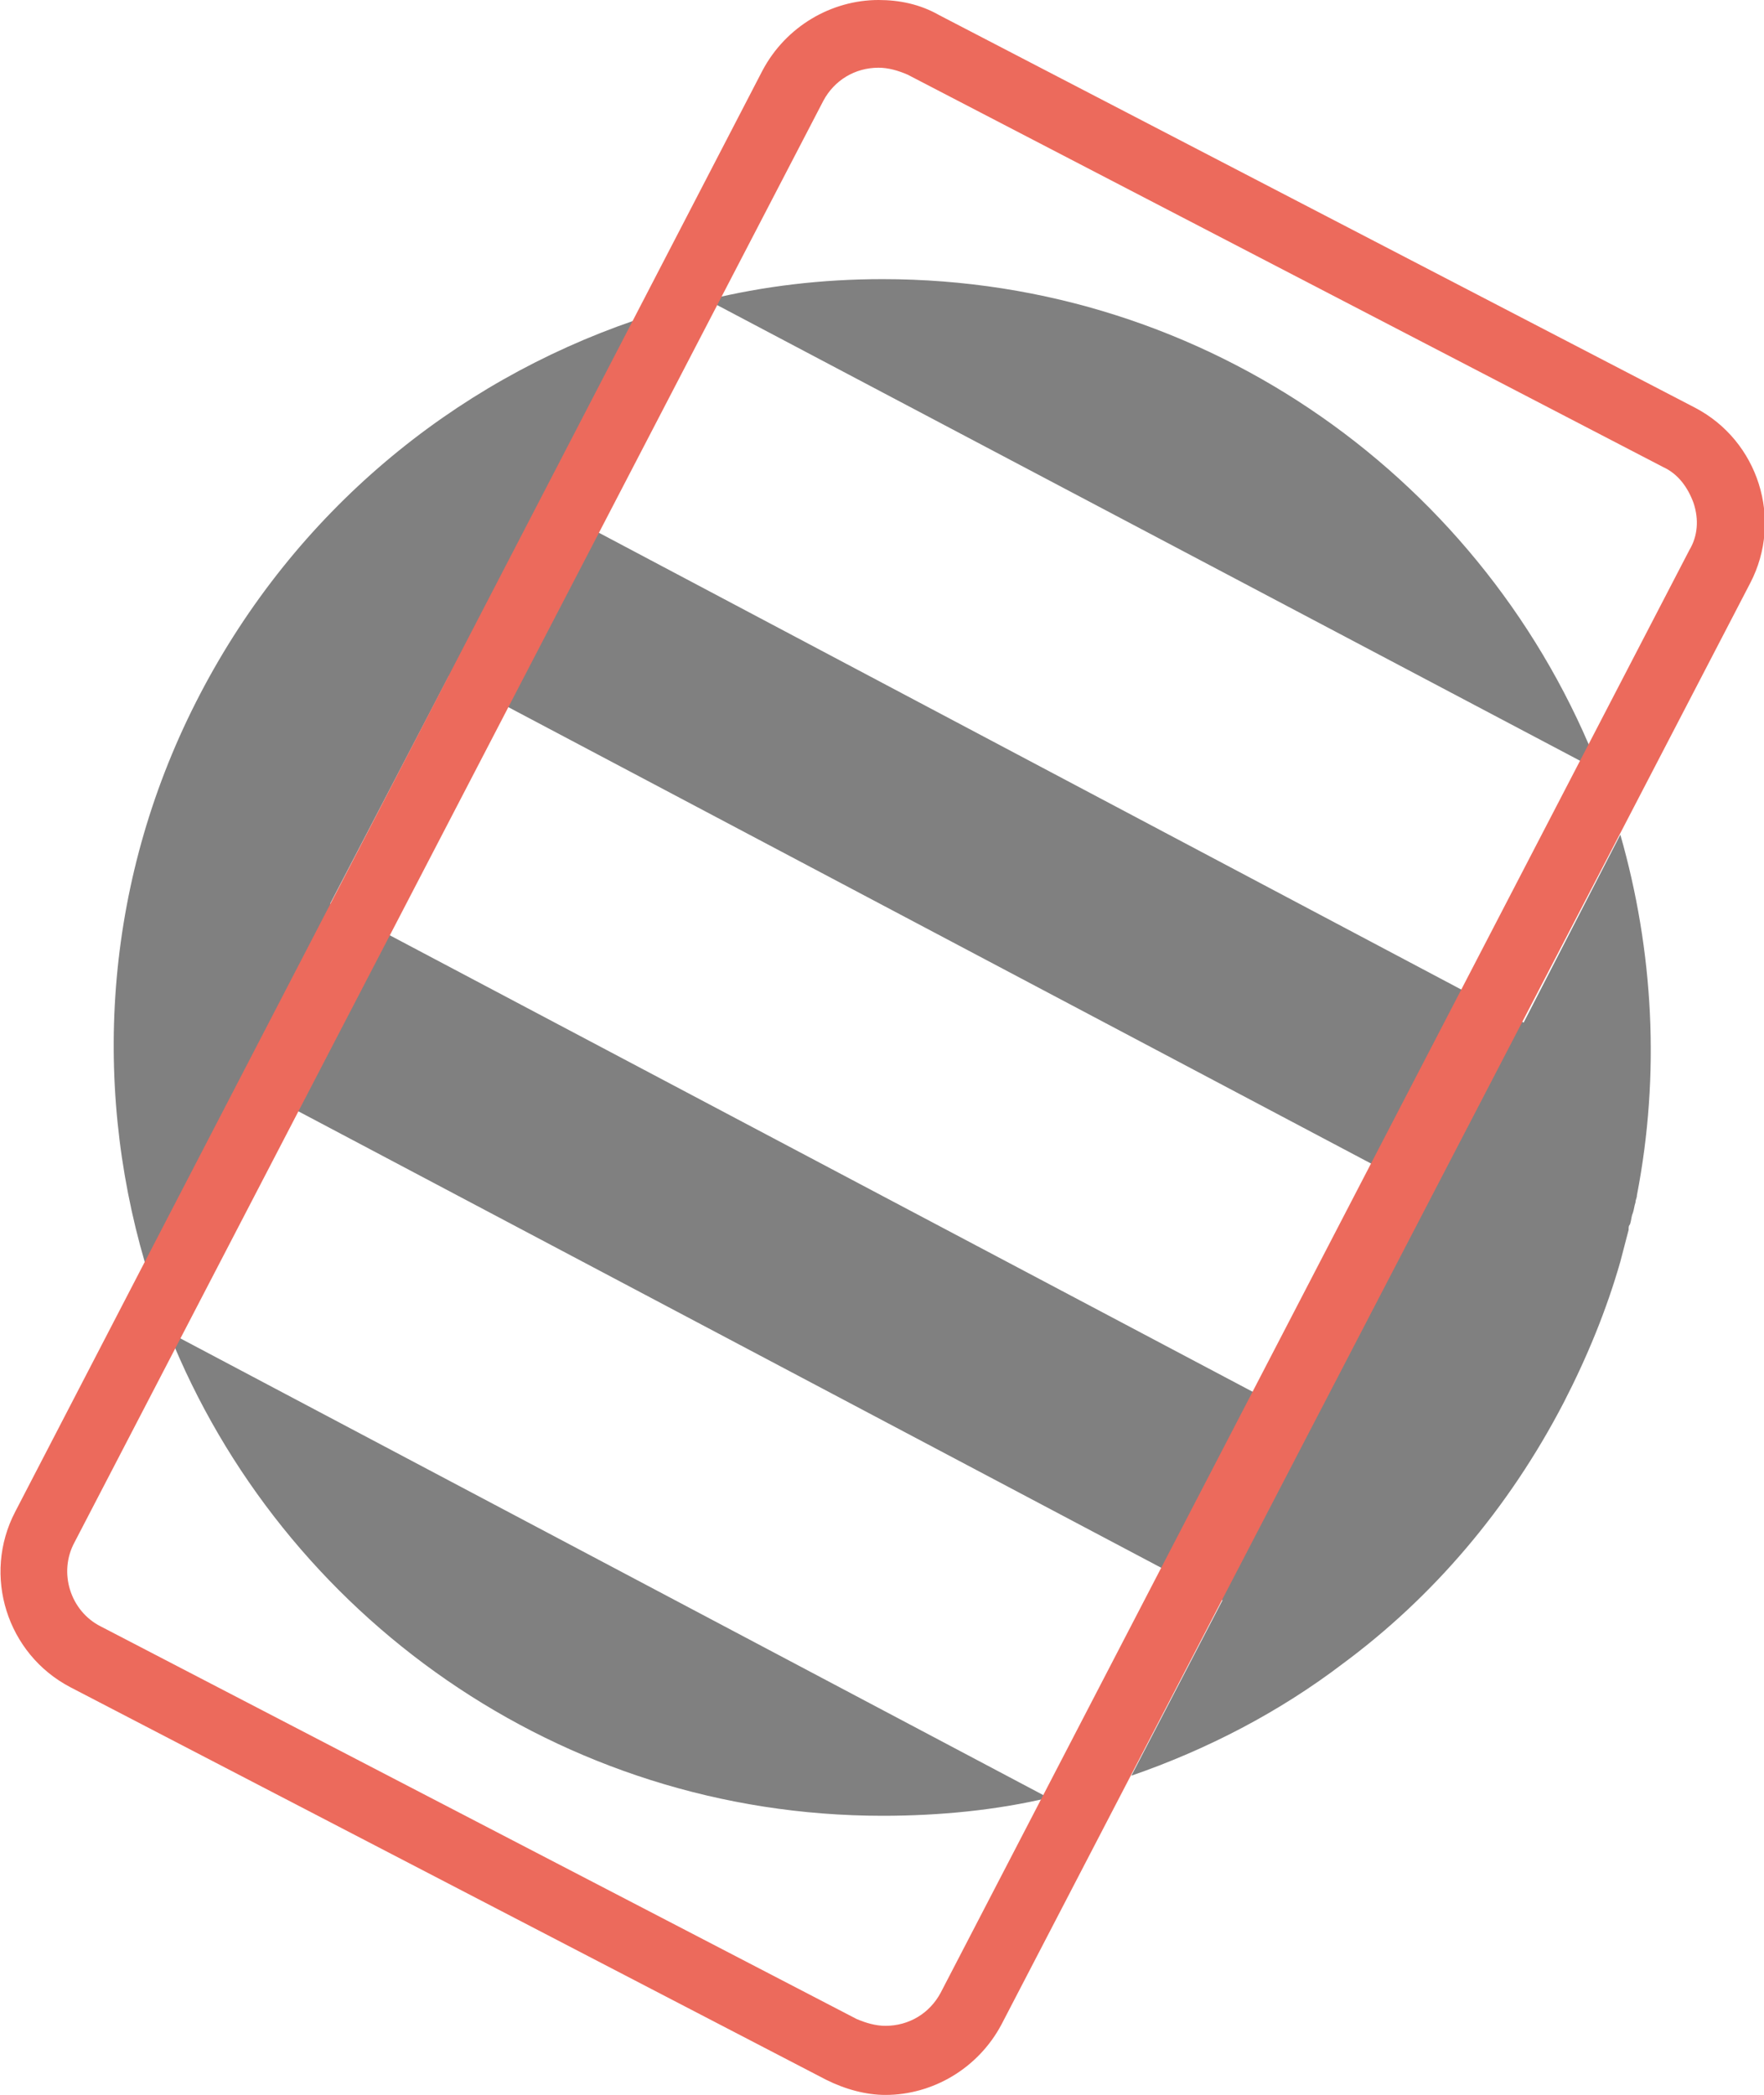
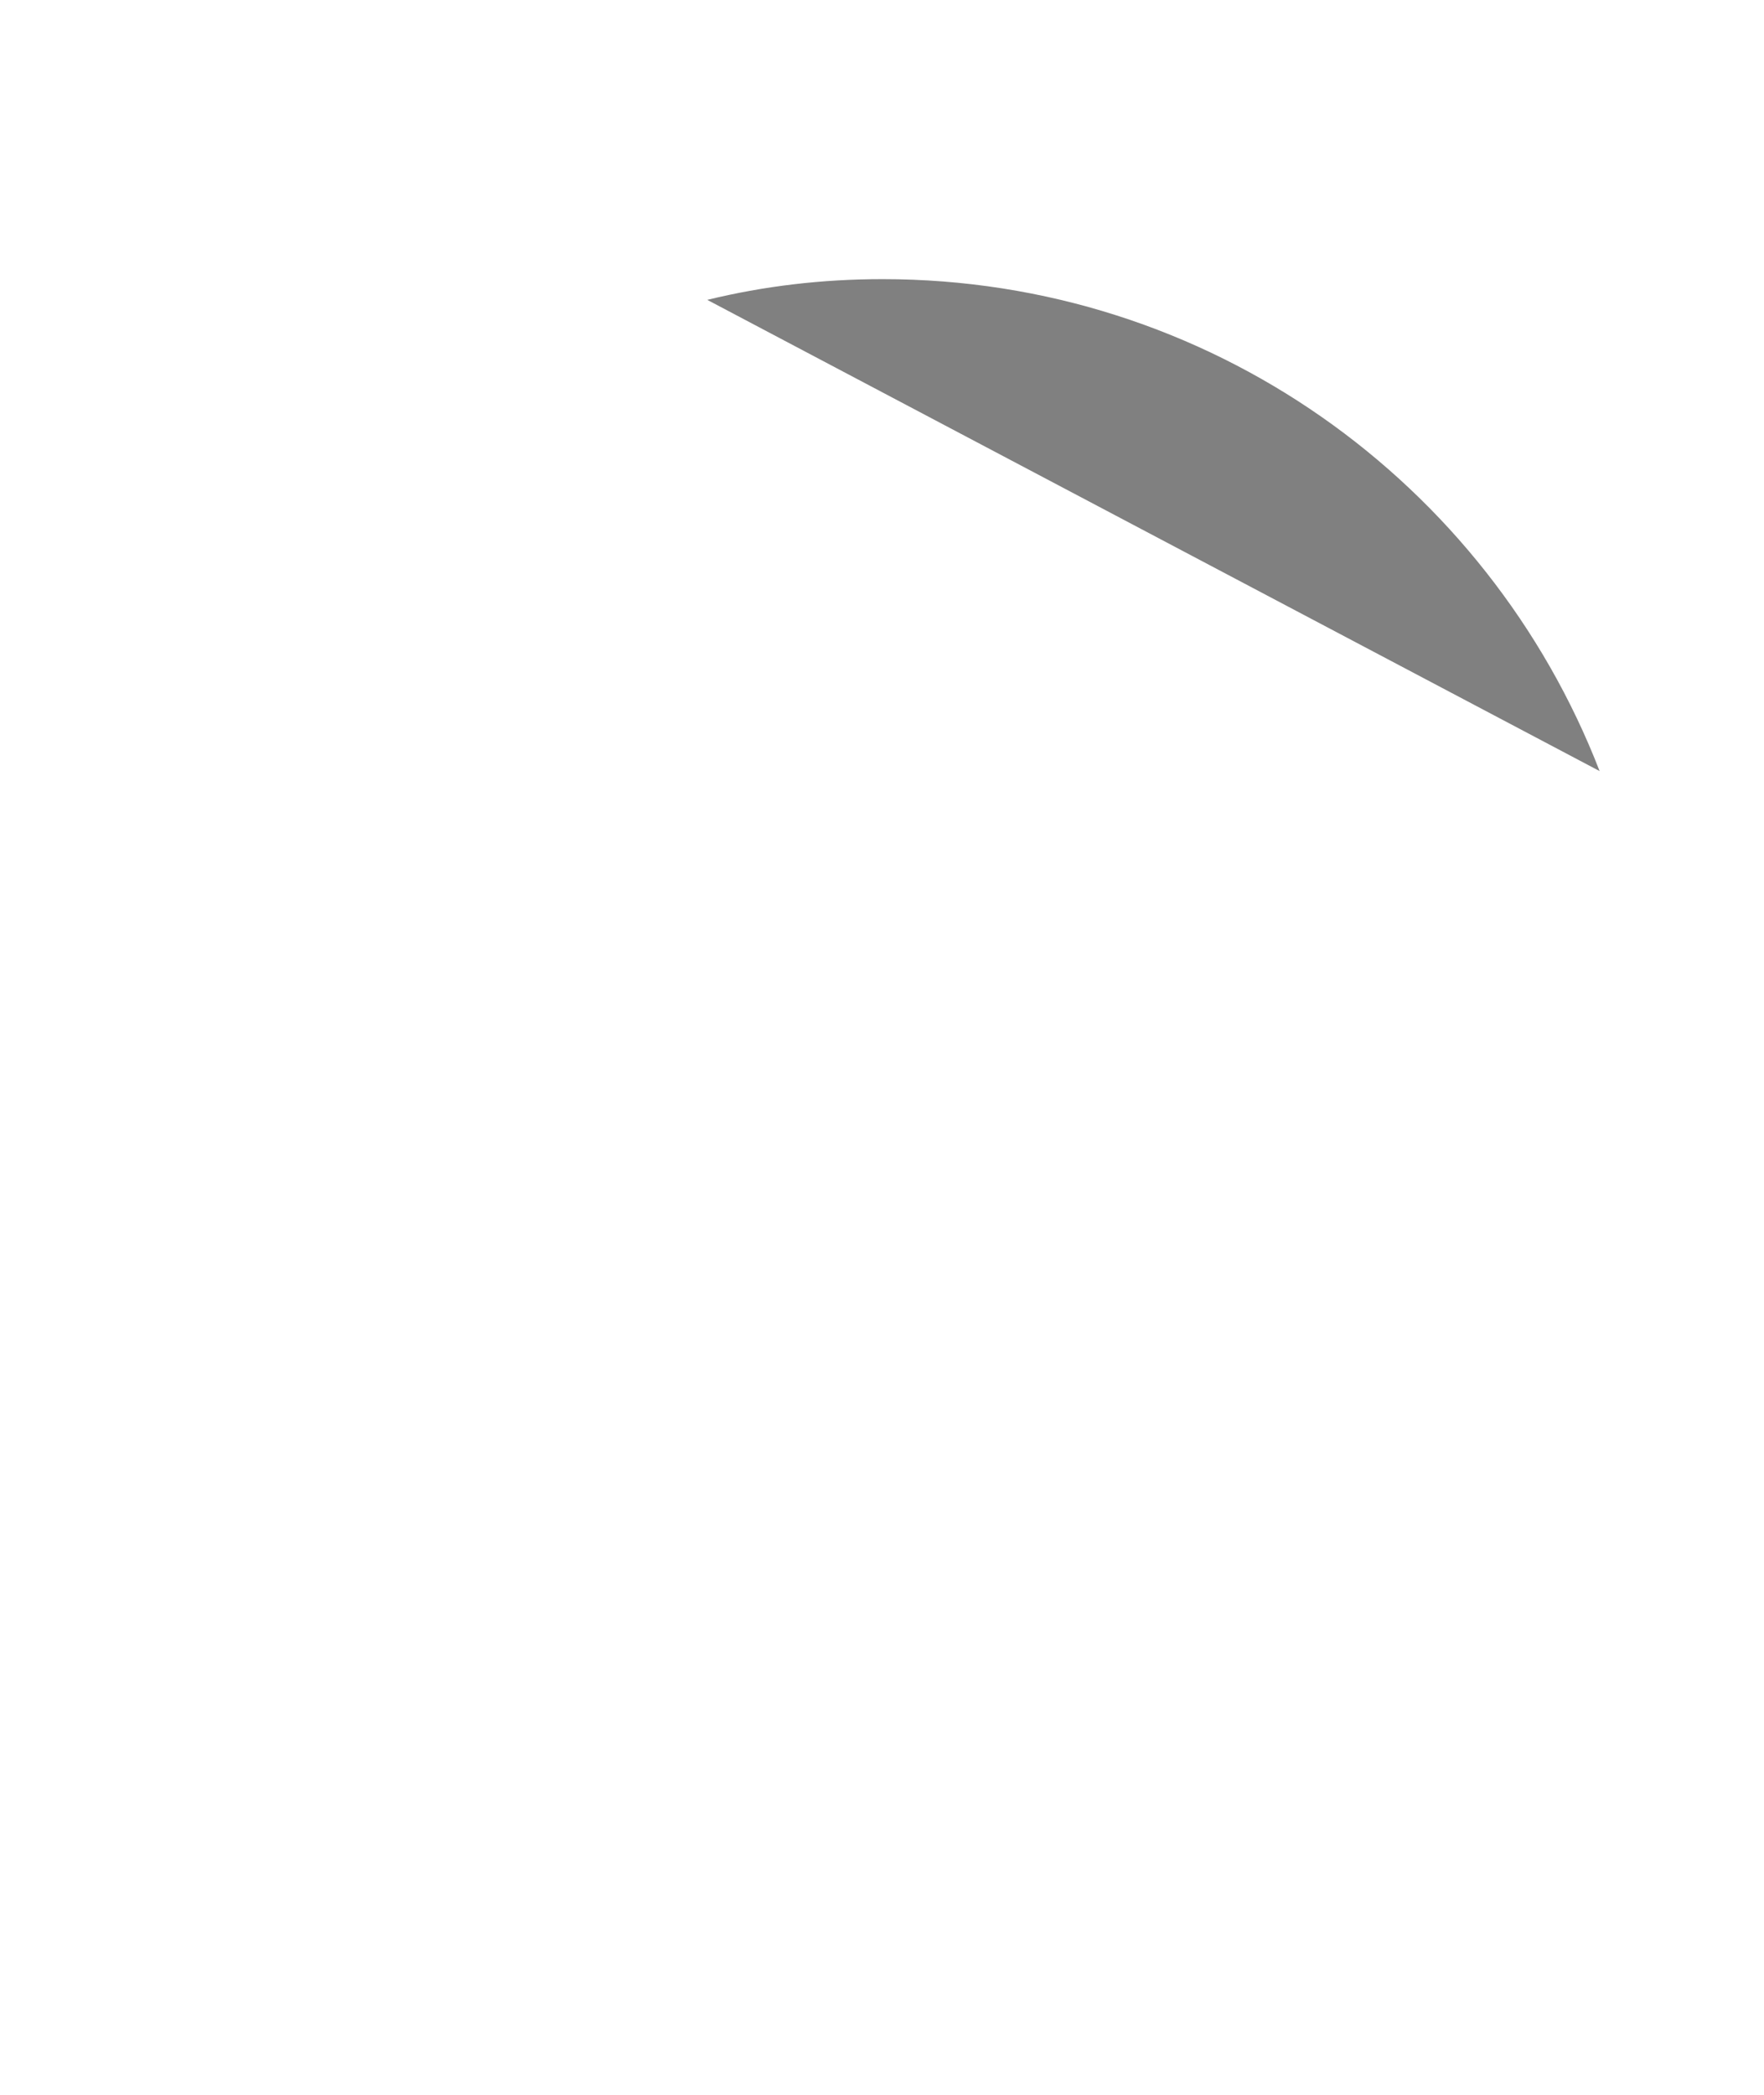
<svg xmlns="http://www.w3.org/2000/svg" version="1.1" viewBox="0 0 127.7 151.6" xml:space="preserve">
  <g>
    <g>
-       <path fill="#808080" d="M118,88.6c0.1-0.3,0.1-0.6,0.2-0.8c0.1-0.3,0.1-0.5,0.2-0.8c0-0.2,0.1-0.3,0.1-0.5c1.7-8.8,1.2-17.7-1.2-26.1    l-7,13.6L39.1,36.3l6.8-13.1c-13.1,4.5-24.5,13.8-31.4,27c-6.9,13.2-7.9,27.9-4,41.2l6.9-13.2l71.1,37.6l-6.6,12.7    c5.5-1.9,10.7-4.6,15.3-8.1l0,0l0,0c6.5-4.8,12-11.2,16-18.9c1.7-3.3,3.1-6.7,4.1-10.2c0,0,0,0,0,0l0,0c0.2-0.8,0.4-1.5,0.6-2.3    C117.9,88.8,117.9,88.7,118,88.6z M23.9,65.4l8.6-16.5l71.1,37.6L95,103L23.9,65.4z" />
      <path fill="#808080" d="M63.9,20.2c-4.4,0-8.6,0.5-12.7,1.5l64.6,34.1C107.7,34.9,87.5,20.2,63.9,20.2z" />
-       <path fill="#808080" d="M63.9,131.4c4.1,0,8.2-0.4,12-1.3L12.2,96.4C20.4,116.9,40.5,131.4,63.9,131.4z" />
-       <path fill="#EC6A5C" d="M63.6,4.9L63.6,4.9c0.7,0,1.4,0.2,2.1,0.5l54.7,28.4c1.1,0.5,1.8,1.5,2.2,2.6c0.4,1.2,0.3,2.4-0.3,3.4    L68.1,144.2c-0.8,1.5-2.3,2.4-4,2.4c-0.7,0-1.4-0.2-2.1-0.5L7.3,117.7c-2.2-1.1-3.1-3.9-1.9-6.1L59.6,7.3    C60.4,5.8,61.9,4.9,63.6,4.9 M63.6,0c-3.4,0-6.7,1.9-8.4,5.1L1.1,109.4c-2.4,4.6-0.6,10.3,4,12.7l54.7,28.4    c1.4,0.7,2.9,1.1,4.3,1.1c3.4,0,6.7-1.9,8.4-5.1l54.2-104.3c2.4-4.6,0.6-10.3-4-12.7L68,1.1C66.6,0.3,65.1,0,63.6,0L63.6,0z" />
    </g>
  </g>
</svg>